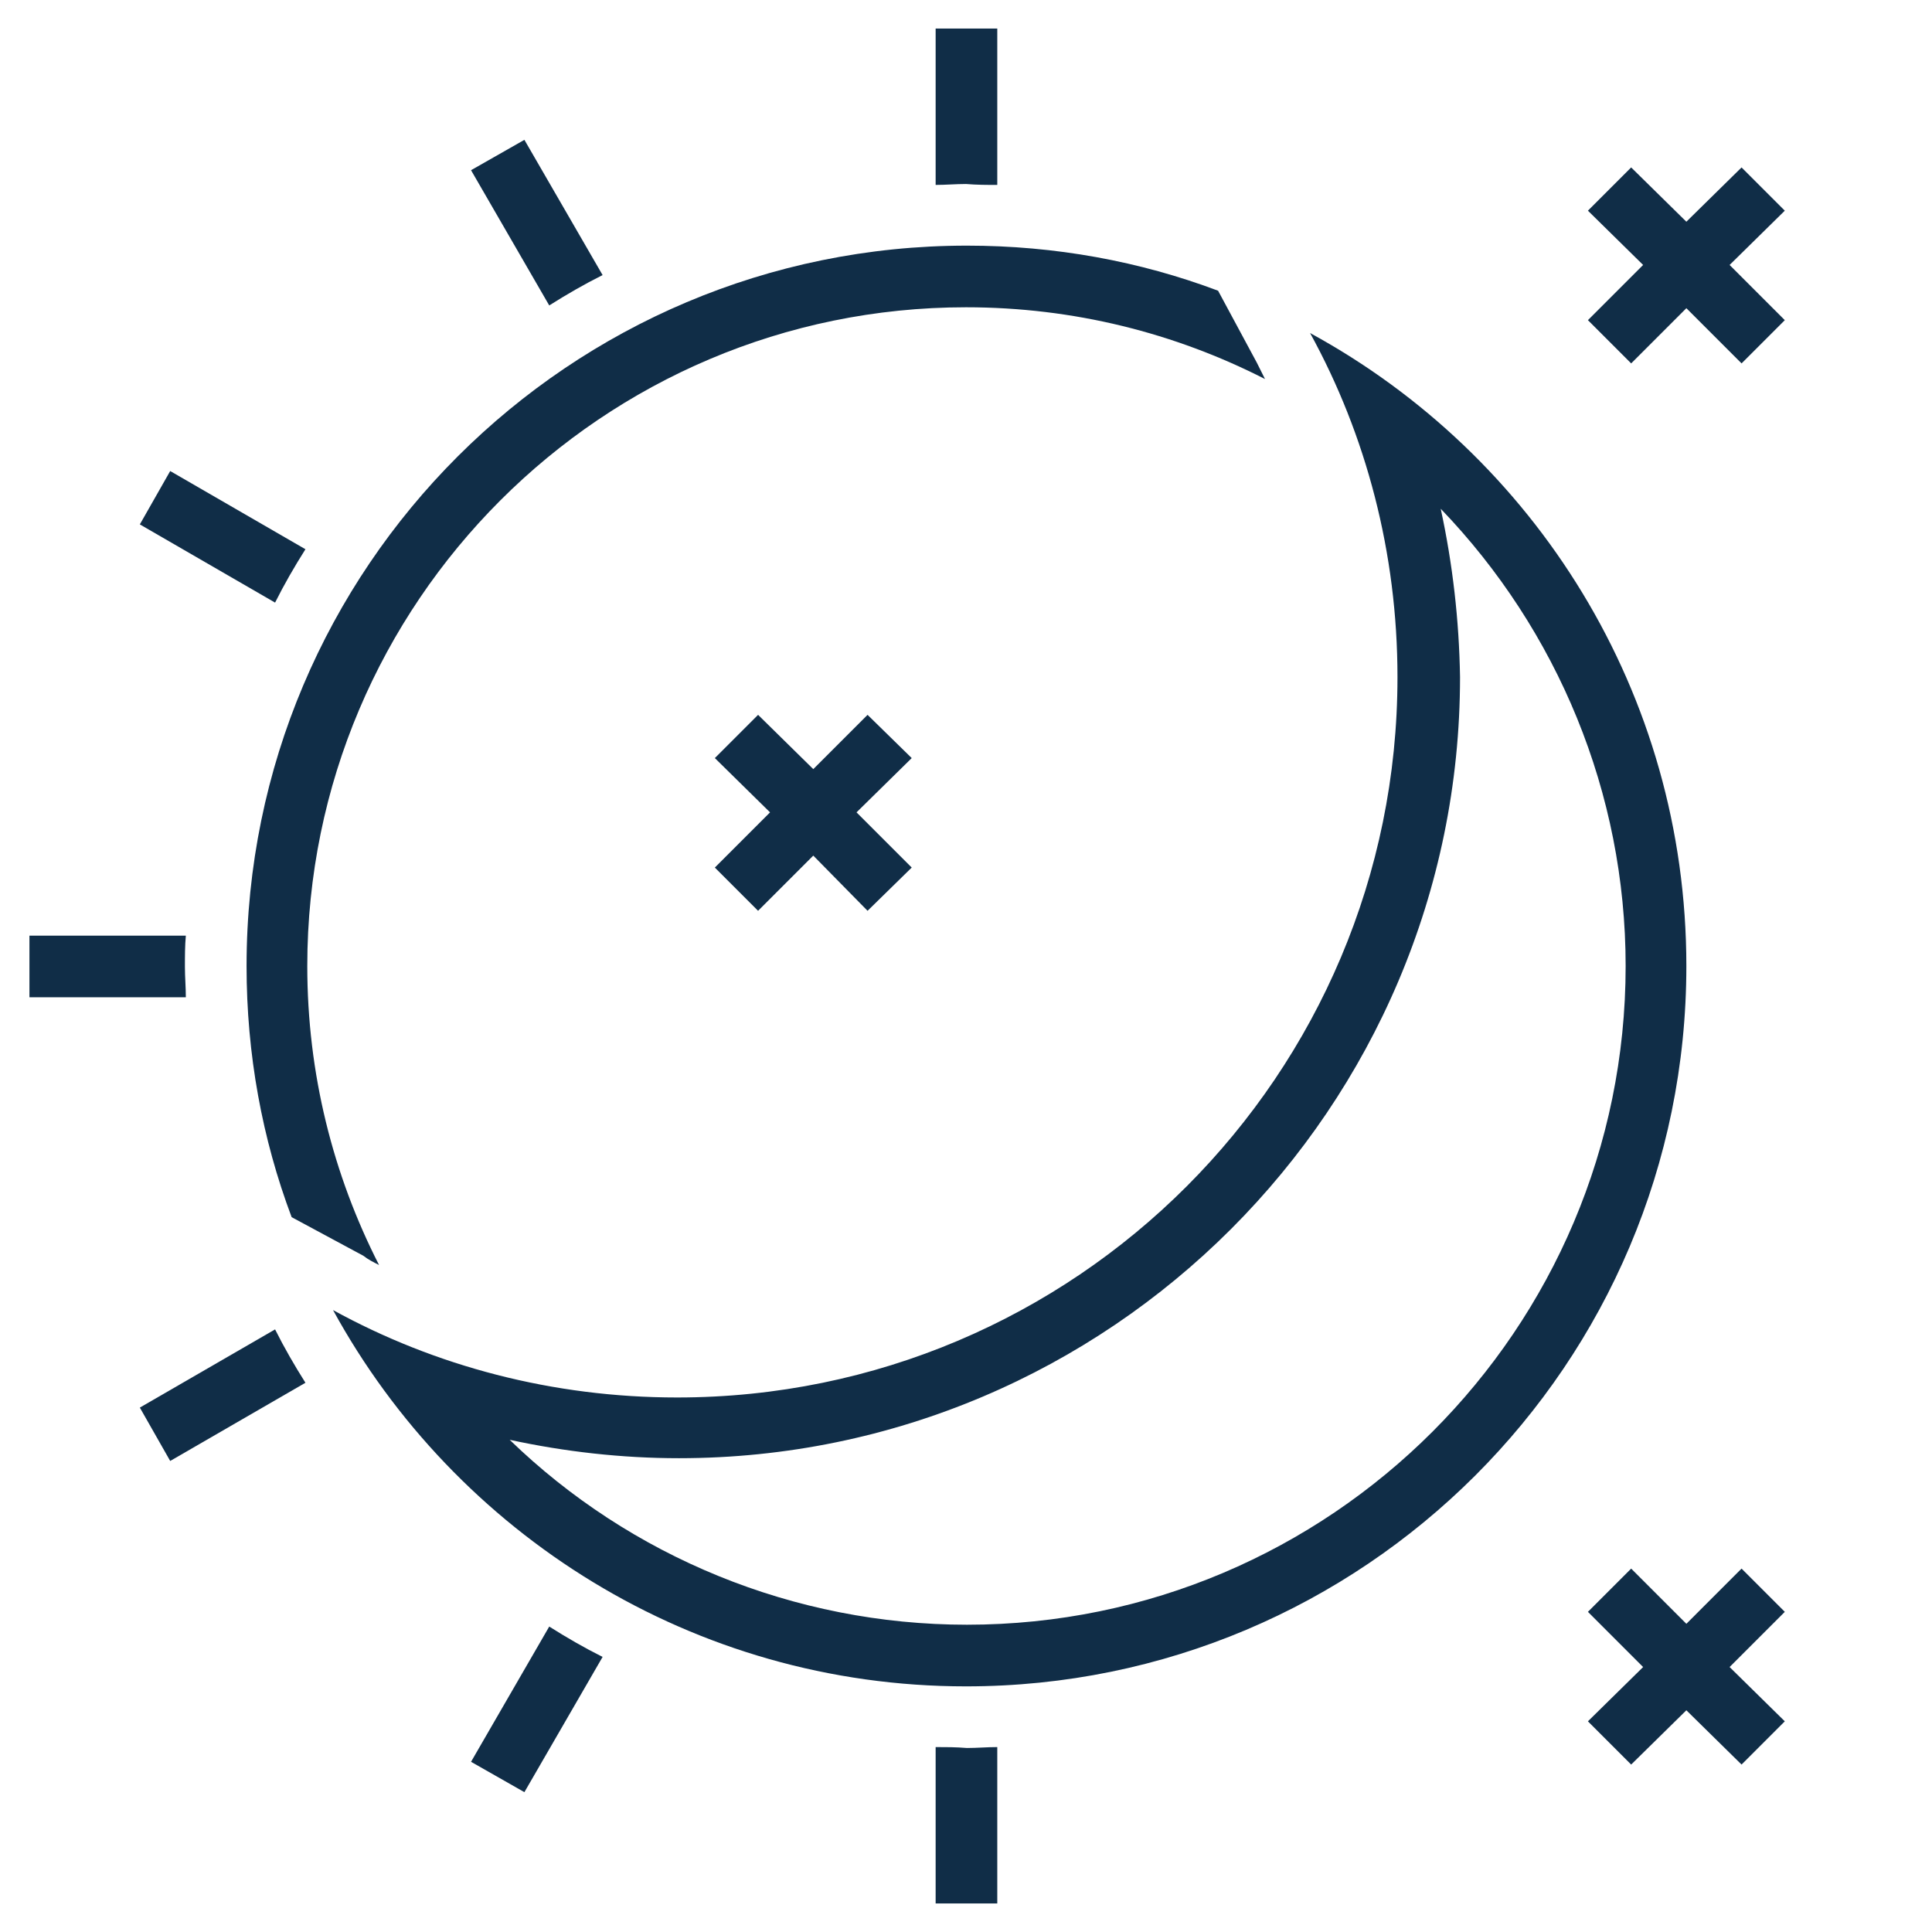
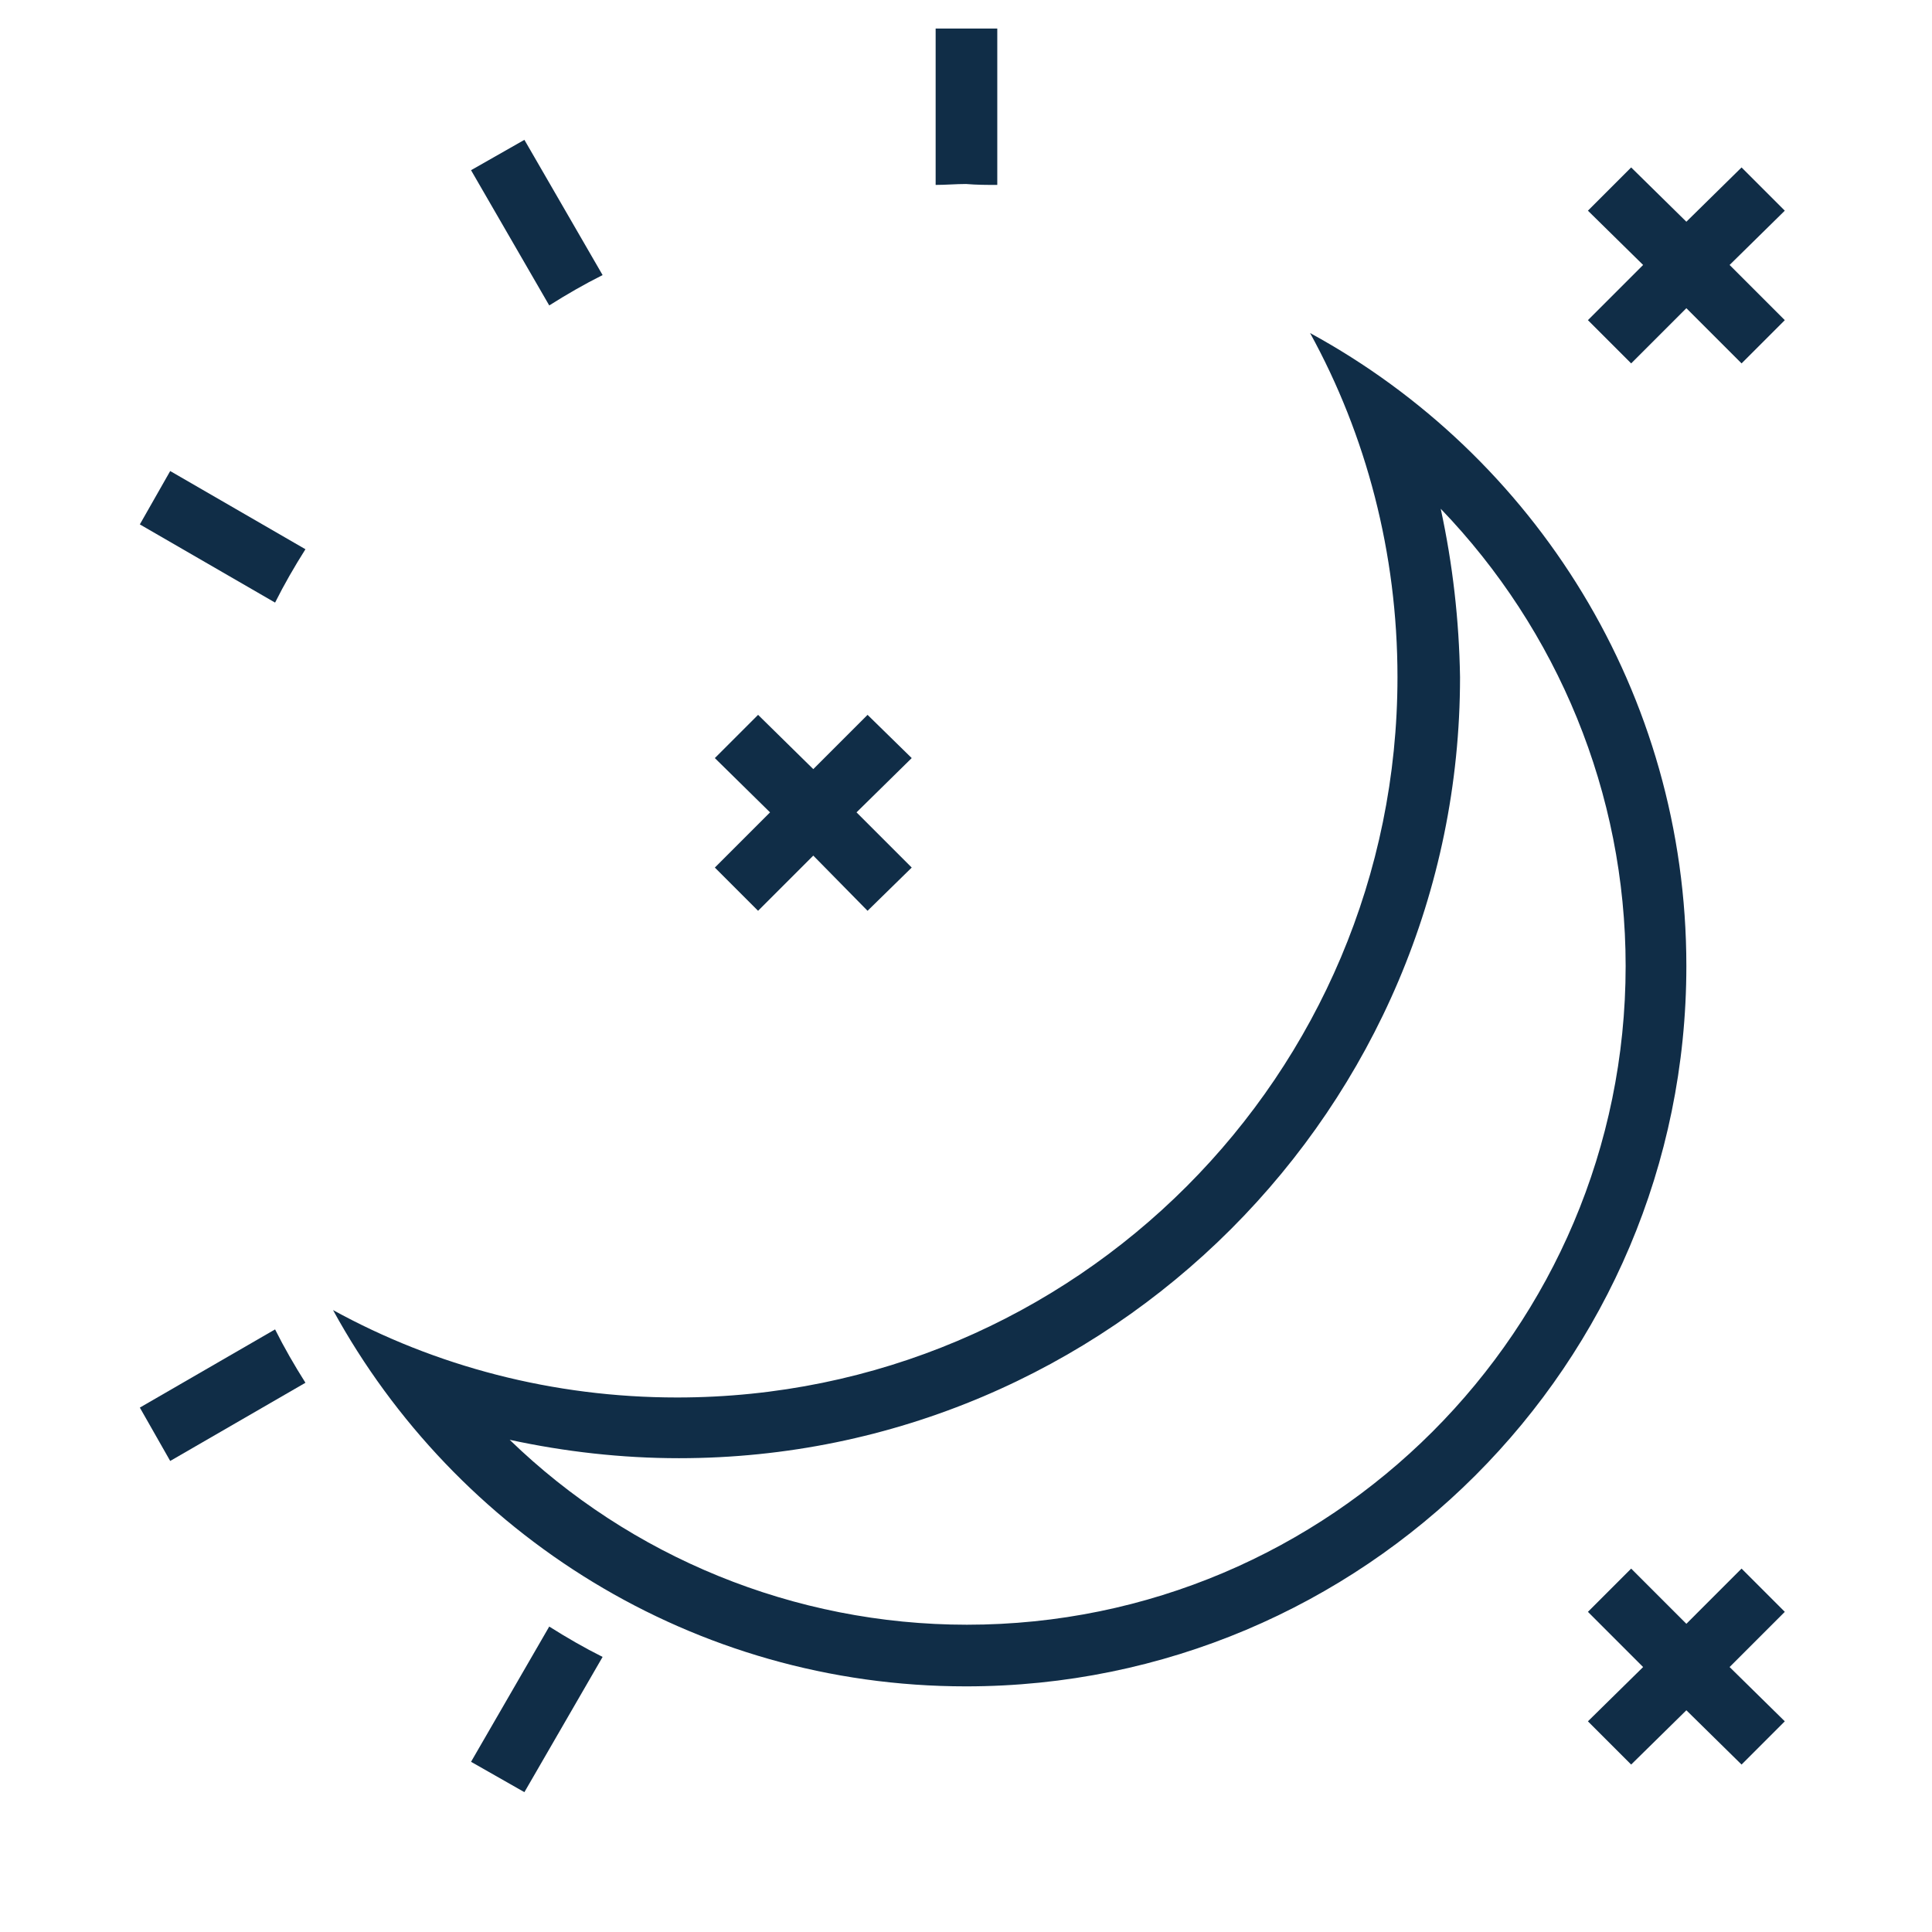
<svg xmlns="http://www.w3.org/2000/svg" version="1.1" id="work" x="0px" y="0px" viewBox="0 0 210 210" style="enable-background:new 0 0 210 210;" xml:space="preserve">
  <style type="text/css">
	.st0{fill:#102D47;}
	.st1{fill:none;}
	.st2{fill:#00BEF6;}
</style>
  <g>
    <path class="st0" d="M108.4,20.1v-17h-6.7v17c1.1,0,2.2-0.1,3.3-0.1C106.2,20.1,107.3,20.1,108.4,20.1z" />
    <path class="st0" d="M57,15.2l-5.8,3.3l8.5,14.7c1.9-1.2,3.8-2.3,5.8-3.3L57,15.2z" />
    <path class="st0" d="M18.5,51.2L15.2,57l14.7,8.5c1-2,2.1-3.9,3.3-5.8L18.5,51.2z" />
-     <path class="st0" d="M20.2,101.7h-17v6.7h17c0-1.1-0.1-2.2-0.1-3.3C20.1,103.9,20.1,102.8,20.2,101.7z" />
    <path class="st0" d="M15.2,153l3.3,5.8l14.7-8.5c-1.2-1.9-2.3-3.8-3.3-5.8L15.2,153z" />
    <path class="st0" d="M51.2,191.5l5.8,3.3l8.5-14.7c-2-1-3.9-2.1-5.8-3.3L51.2,191.5z" />
-     <path class="st0" d="M101.7,189.9v17h6.7v-17c-1.1,0-2.2,0.1-3.3,0.1C103.9,189.9,102.8,189.9,101.7,189.9z" />
    <g>
-       <path class="st0" d="M41.2,137.5c-5-9.8-7.8-20.8-7.8-32.5c0-39.5,32.1-71.6,71.6-71.6c11.7,0,22.7,2.8,32.5,7.8    c-0.3-0.6-0.6-1.2-0.9-1.8l-4.2-7.8c-8.5-3.2-17.7-4.9-27.3-4.9c-43.2,0-78.3,35-78.3,78.3c0,9.6,1.7,18.8,4.9,27.3l7.8,4.2    C40,136.9,40.6,137.2,41.2,137.5z" />
-     </g>
+       </g>
    <polygon class="st0" points="99.1,82.4 94.3,77.7 88.4,83.6 82.4,77.7 77.7,82.4 83.7,88.3 77.7,94.3 82.4,99 88.4,93 94.3,99    99.1,94.3 93.1,88.3  " />
    <polygon class="st0" points="194,175.2 189.3,170.5 183.3,176.5 177.3,170.5 172.6,175.2 178.6,181.2 172.6,187.1 177.3,191.8    183.3,185.9 189.3,191.8 194,187.1 188,181.2  " />
    <polygon class="st0" points="194,22.9 189.3,18.2 183.3,24.1 177.3,18.2 172.6,22.9 178.6,28.8 172.6,34.8 177.3,39.5 183.3,33.5    189.3,39.5 194,34.8 188,28.8  " />
    <g>
      <g>
        <path class="st0" d="M156.6,55.3c12.7,13.2,20.1,30.9,20.1,49.7c0,39.5-32.1,71.6-71.6,71.6c-18.8,0-36.6-7.4-49.7-20.1     c6,1.3,12.2,2,18.4,2c46.8,0,84.9-38.1,84.9-84.9C158.6,67.4,157.9,61.3,156.6,55.3 M142.4,36.2c6.1,11.1,9.5,23.9,9.5,37.4     c0,43.2-35,78.3-78.3,78.3c-13.5,0-26.3-3.4-37.4-9.5c13.3,24.3,39.1,40.9,68.8,40.9c43.2,0,78.3-35,78.3-78.3     C183.3,75.3,166.8,49.5,142.4,36.2L142.4,36.2z" />
      </g>
    </g>
  </g>
</svg>